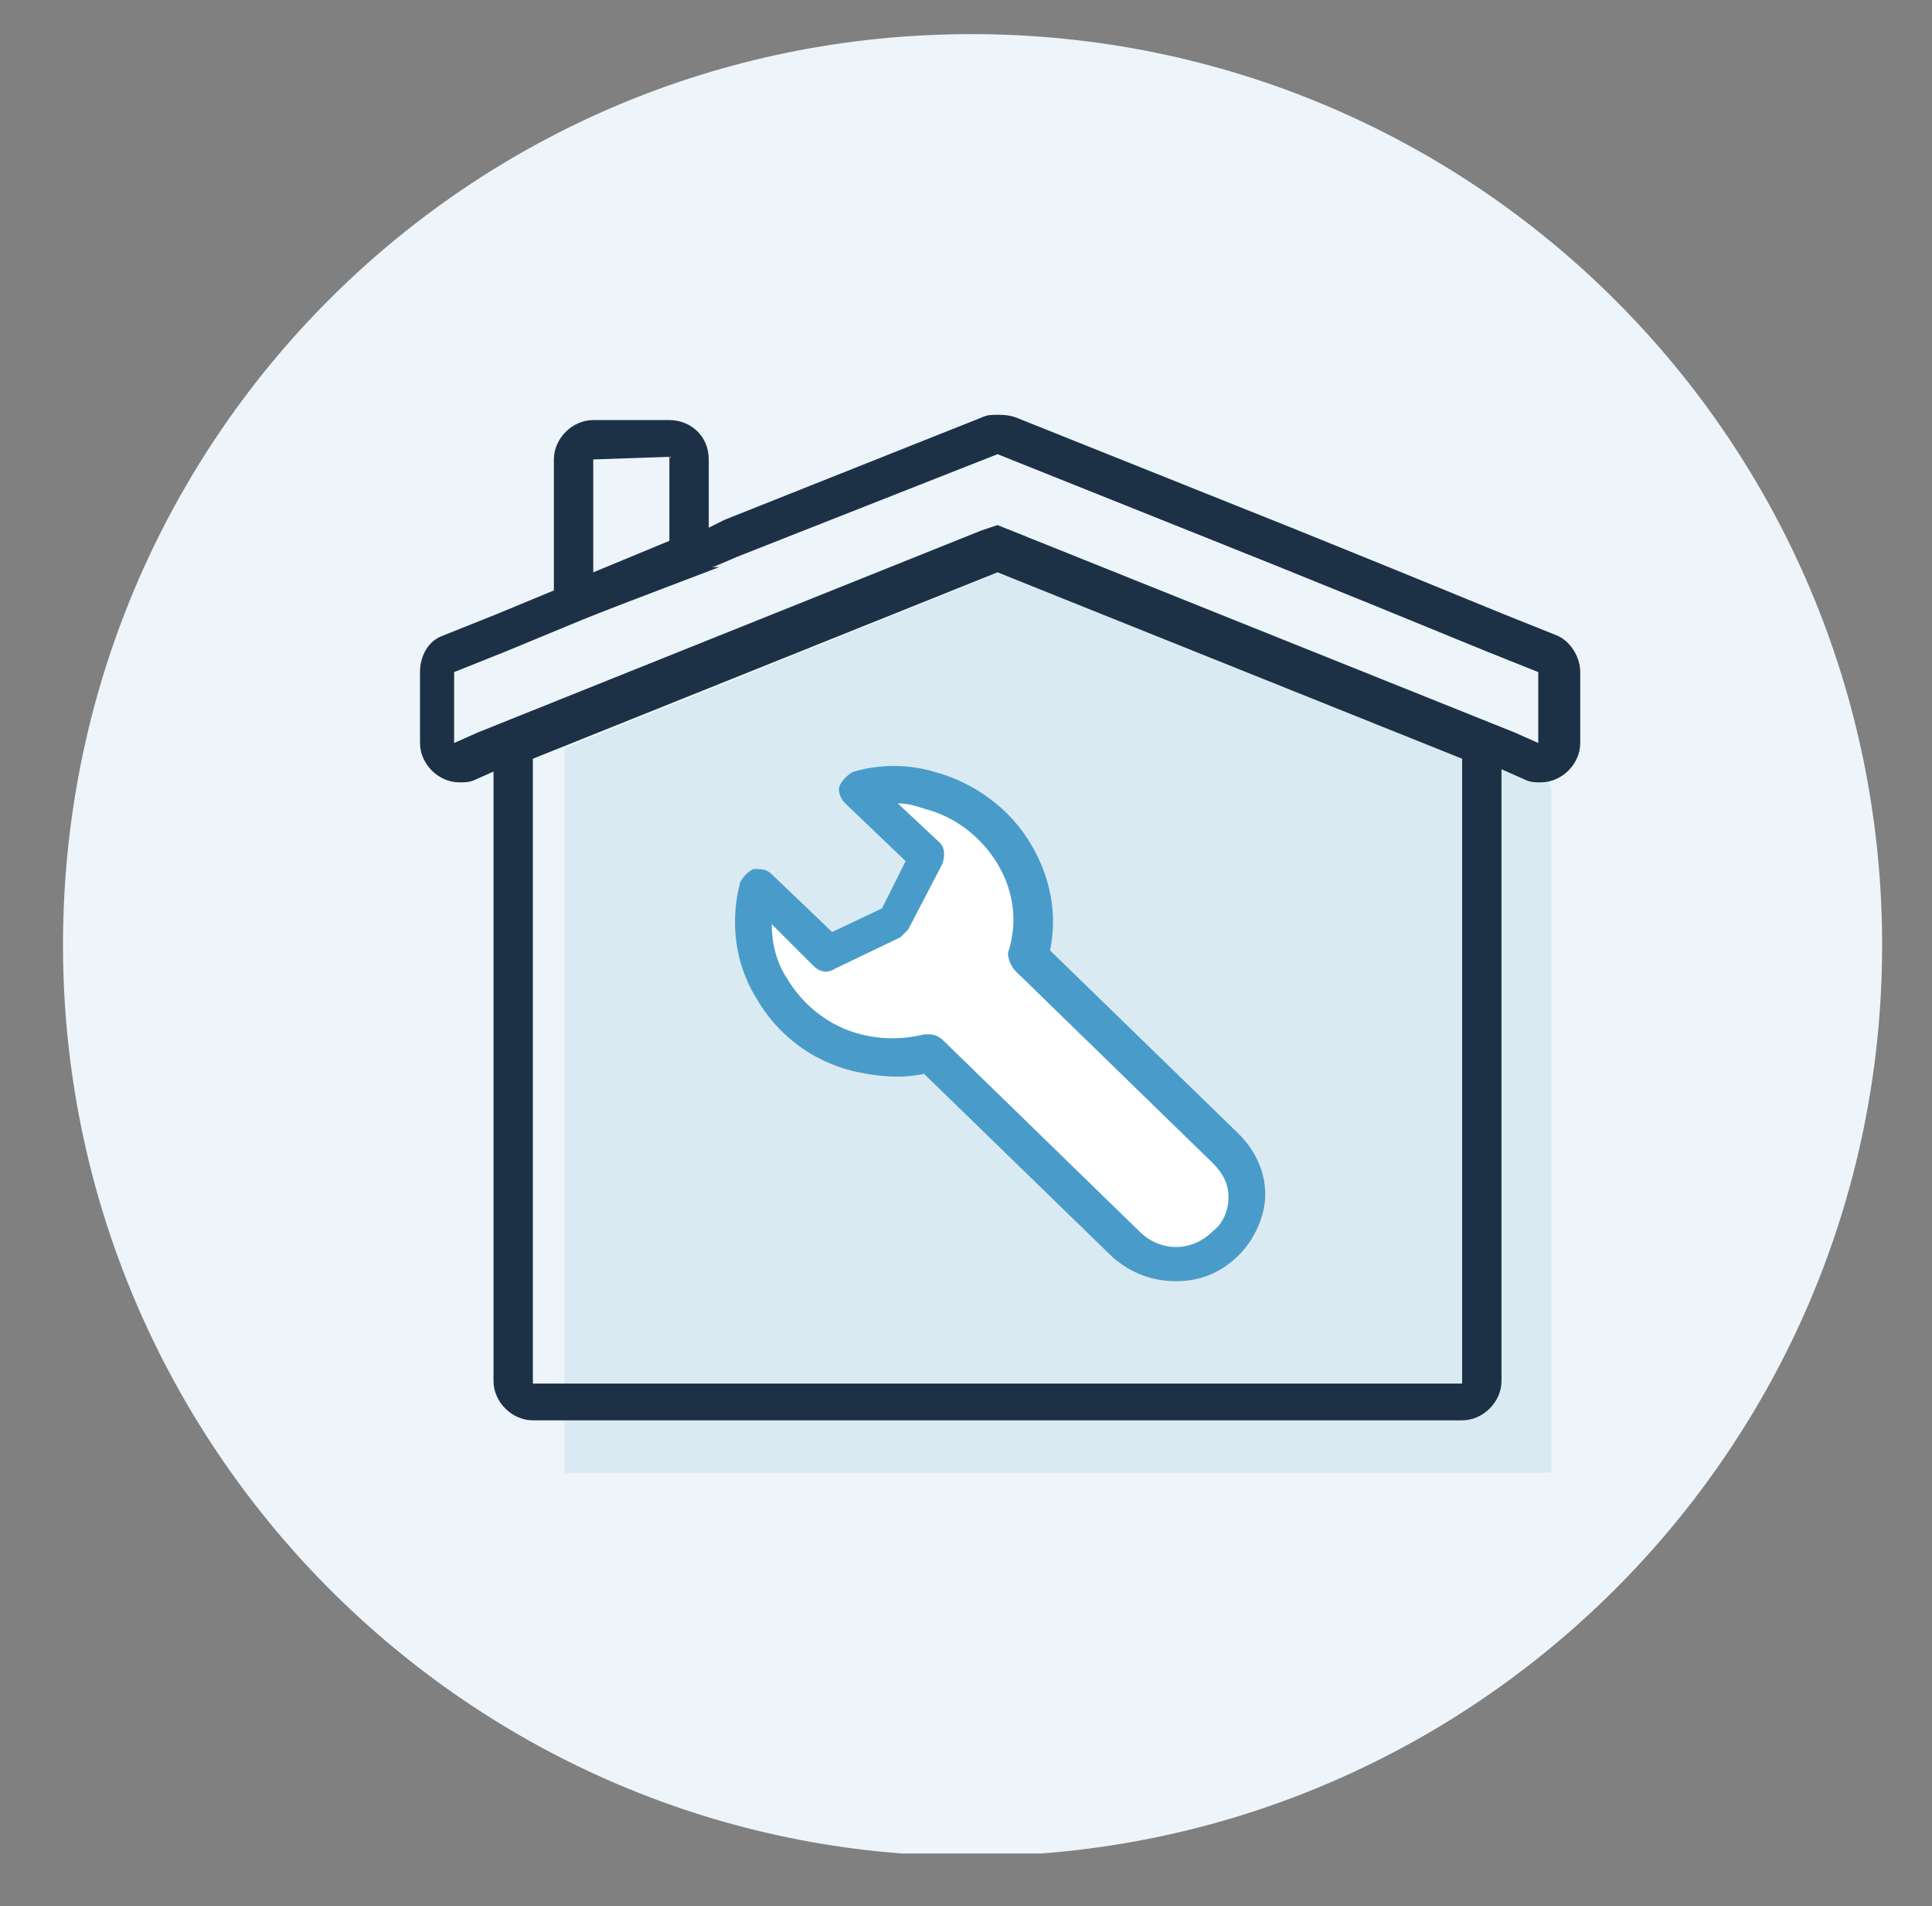
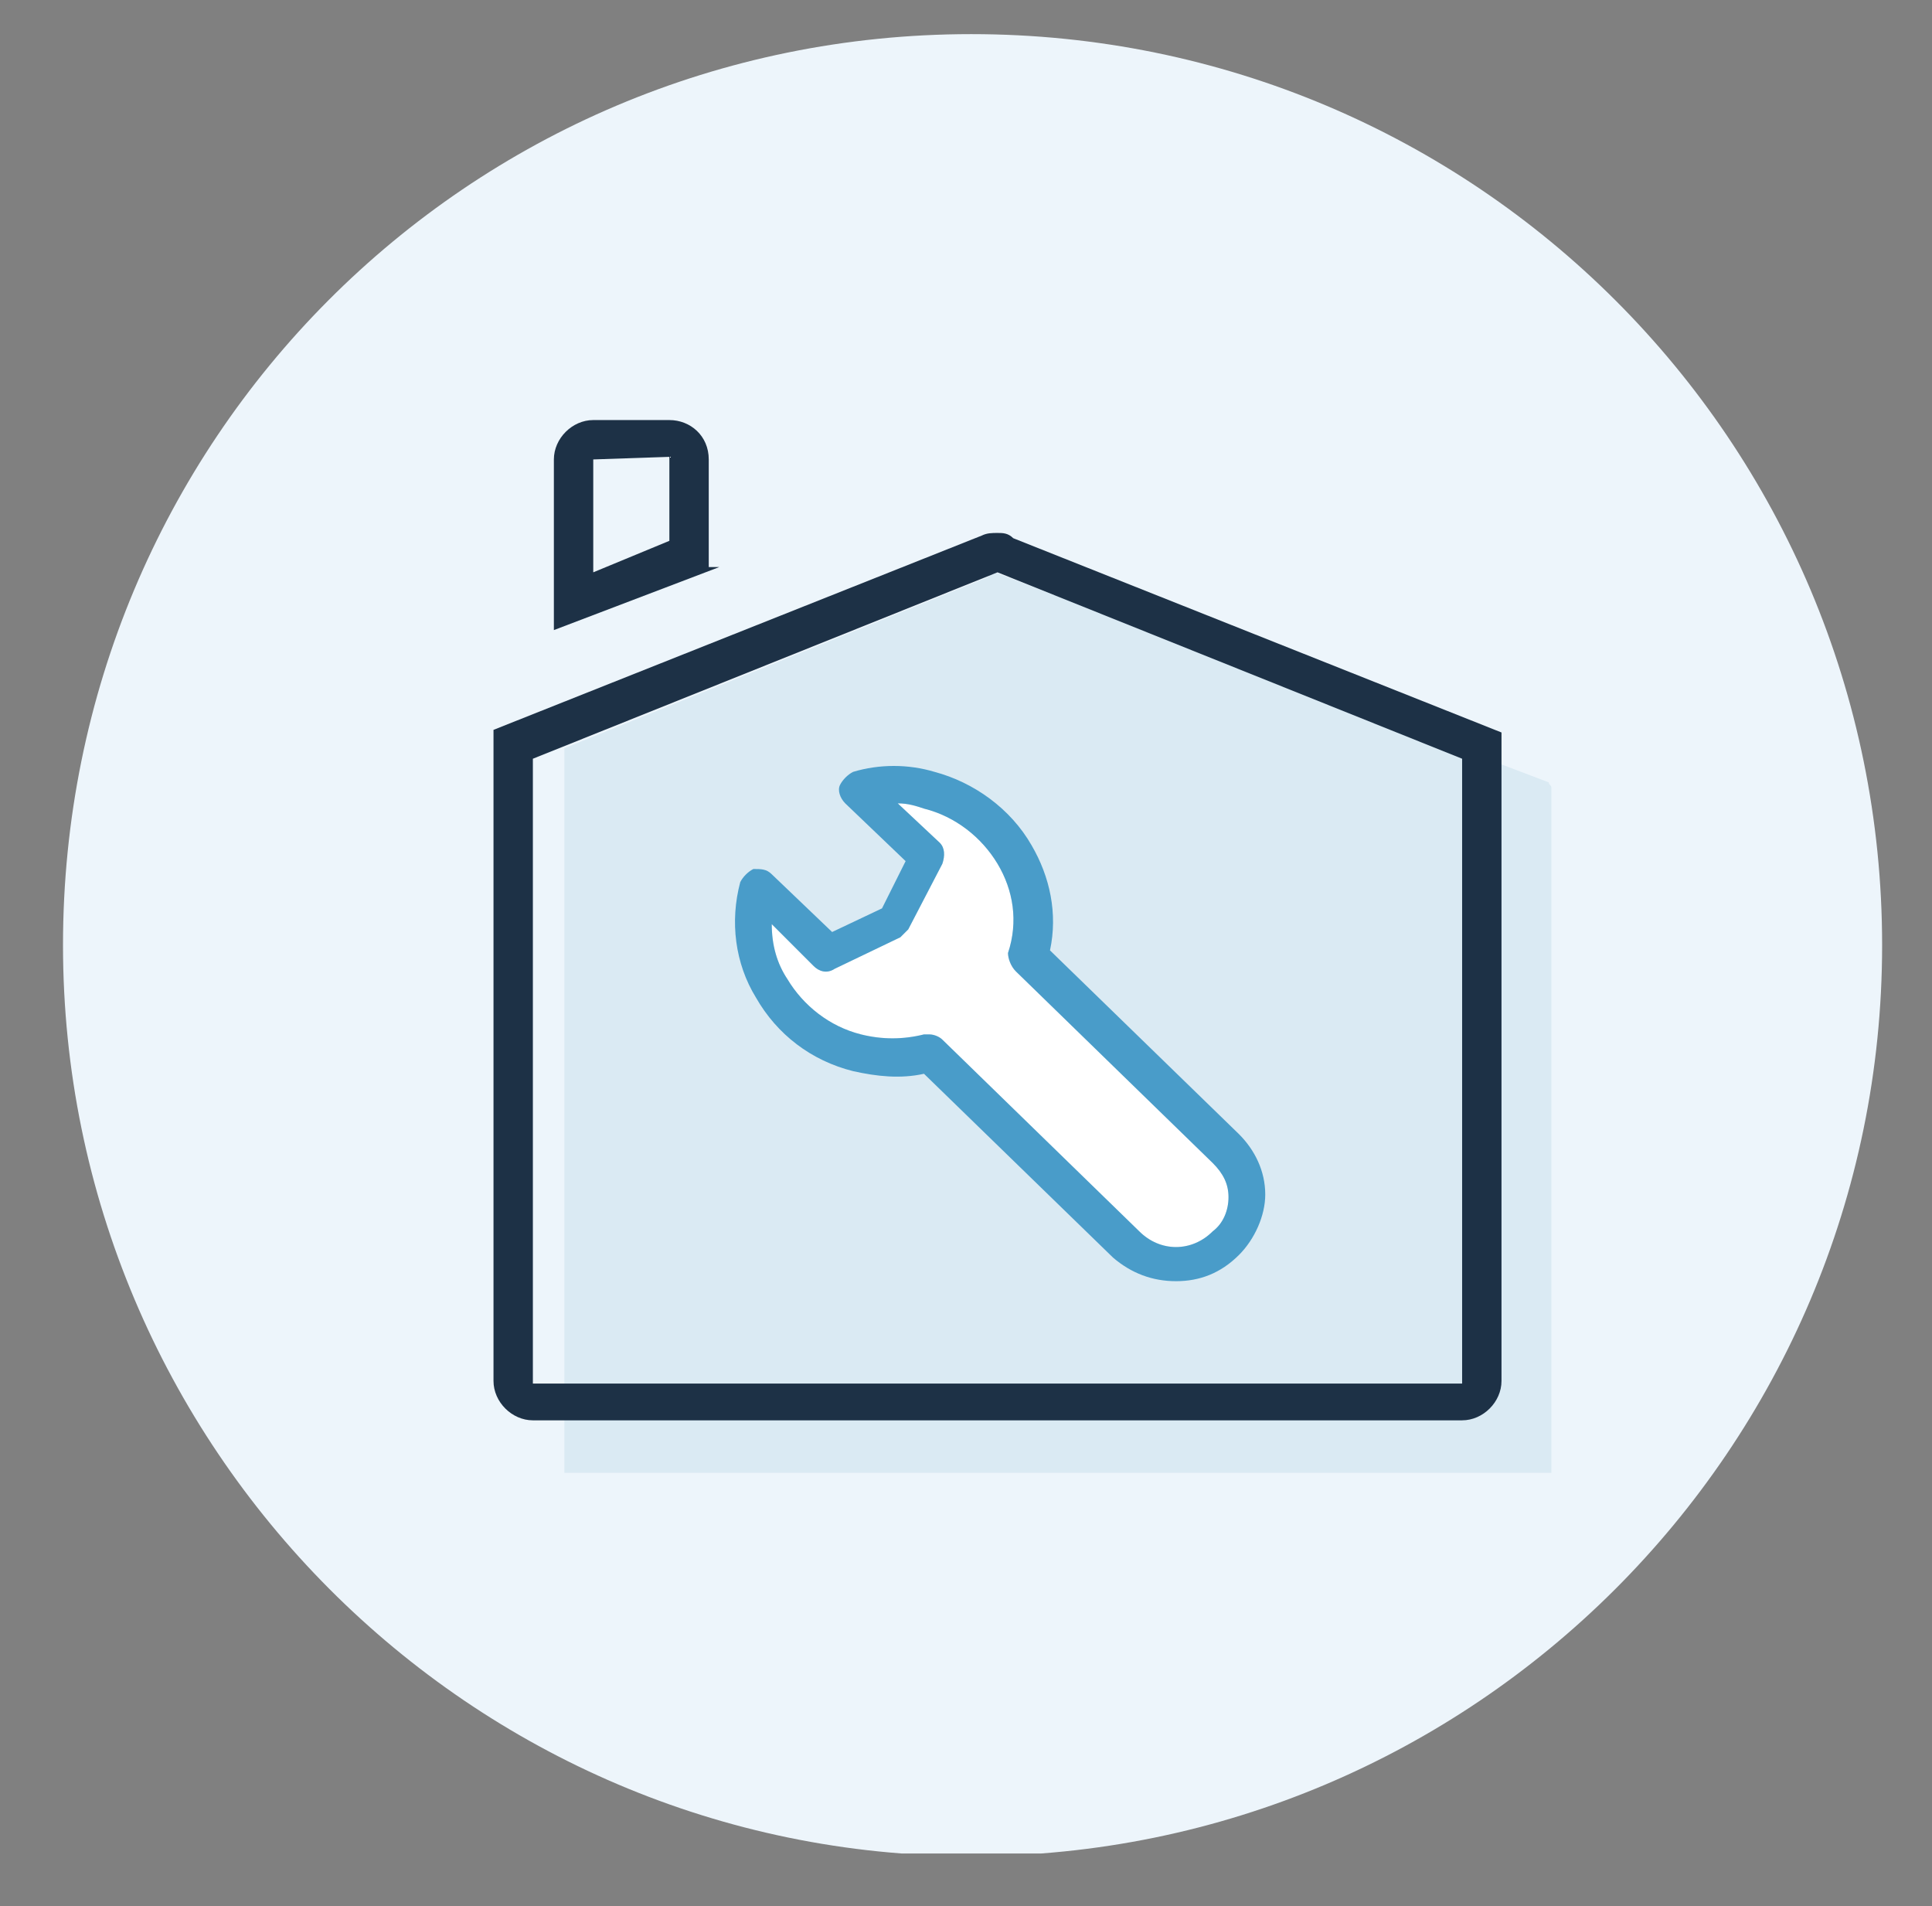
<svg xmlns="http://www.w3.org/2000/svg" xmlns:xlink="http://www.w3.org/1999/xlink" version="1.1" id="Layer_1" x="0px" y="0px" viewBox="0 0 73.6 72.6" style="enable-background:new 0 0 73.6 72.6;" xml:space="preserve">
  <rect x="0" y="0" width="73.6" height="72.6" fill="#808080" stroke="none" />
  <style type="text/css">
	.st0{clip-path:url(#SVGID_00000134962601542910284280000015683004464109403306_);fill:#EDF5FB;}
	.st1{clip-path:url(#SVGID_00000011722051698884402050000007032640927951036552_);}
	.st2{fill:#DAEAF3;}
	.st3{fill:#FFFFFF;}
	.st4{fill:#499CC9;}
	.st5{fill:#1D3146;}
</style>
  <g>
    <defs>
      <rect id="SVGID_1_" x="2.4" y="1.3" width="69.3" height="69.3" />
    </defs>
    <clipPath id="SVGID_00000008838166959514167310000006226840948445099942_">
      <use xlink:href="#SVGID_1_" style="overflow:visible;" />
    </clipPath>
    <path style="clip-path:url(#SVGID_00000008838166959514167310000006226840948445099942_);fill:#EDF5FB;" d="M37,70.7   c19.1,0,34.7-15.5,34.7-34.7C71.7,16.8,56.2,1.3,37,1.3S2.4,16.8,2.4,36C2.4,55.1,17.9,70.7,37,70.7" />
  </g>
  <g>
    <defs>
      <rect id="SVGID_00000136383046074104432990000018013455429684086172_" x="15.9" y="15.8" width="44.3" height="40.3" />
    </defs>
    <clipPath id="SVGID_00000113332848219340684890000006341205882893286546_">
      <use xlink:href="#SVGID_00000136383046074104432990000018013455429684086172_" style="overflow:visible;" />
    </clipPath>
    <g style="clip-path:url(#SVGID_00000113332848219340684890000006341205882893286546_);">
      <path class="st2" d="M59.1,30v26c0,0,0,0.1,0,0.1c0,0-0.1,0-0.1,0H21.6c0,0-0.1,0-0.1,0c0,0,0-0.1,0-0.1V28.5c0,0,0,0,0,0L37.6,22    c0.3-0.2,0-0.3,0.3-0.2l21.1,8C59,29.9,59.1,29.9,59.1,30" />
      <path class="st3" d="M38.7,37l7.5,7.3c0.4,0.4,0.6,0.8,0.6,1.3c0,0.5-0.2,1-0.6,1.3c-0.8,0.8-2,0.8-2.8,0l-7.5-7.3    c-0.1-0.1-0.3-0.2-0.5-0.2c-0.1,0-0.1,0-0.2,0c-0.8,0.2-1.6,0.2-2.4,0c-1.2-0.3-2.2-1.1-2.8-2.1c-0.4-0.6-0.6-1.3-0.6-2.1l1.6,1.6    c0.2,0.2,0.5,0.3,0.8,0.1l2.5-1.2c0.1-0.1,0.2-0.2,0.3-0.3l1.3-2.5c0.1-0.3,0.1-0.6-0.1-0.8l-1.6-1.5c0.4,0,0.7,0.1,1,0.2    c1.2,0.3,2.2,1.1,2.8,2.1c0.6,1,0.8,2.2,0.4,3.4C38.4,36.5,38.5,36.8,38.7,37" />
      <path class="st4" d="M35.6,29.4c-1-0.3-2.1-0.3-3.1,0c-0.2,0.1-0.4,0.3-0.5,0.5c-0.1,0.2,0,0.5,0.2,0.7l2.3,2.2l-0.9,1.8l-1.9,0.9    l-2.3-2.2c-0.2-0.2-0.4-0.2-0.7-0.2c-0.2,0.1-0.4,0.3-0.5,0.5c-0.4,1.5-0.2,3.1,0.6,4.4c0.8,1.4,2.1,2.4,3.7,2.8    c0.9,0.2,1.8,0.3,2.7,0.1l7.2,7c0.7,0.6,1.5,0.9,2.4,0.9s1.7-0.3,2.4-1c0.6-0.6,1-1.5,1-2.3c0-0.9-0.4-1.7-1-2.3l-7.2-7    c0.3-1.4,0-2.8-0.7-4C38.5,30.8,37.1,29.8,35.6,29.4 M38.7,37l7.5,7.3c0.4,0.4,0.6,0.8,0.6,1.3c0,0.5-0.2,1-0.6,1.3    c-0.8,0.8-2,0.8-2.8,0l-7.5-7.3c-0.1-0.1-0.3-0.2-0.5-0.2c-0.1,0-0.1,0-0.2,0c-0.8,0.2-1.6,0.2-2.4,0c-1.2-0.3-2.2-1.1-2.8-2.1    c-0.4-0.6-0.6-1.3-0.6-2.1l1.6,1.6c0.2,0.2,0.5,0.3,0.8,0.1l2.5-1.2c0.1-0.1,0.2-0.2,0.3-0.3l1.3-2.5c0.1-0.3,0.1-0.6-0.1-0.8    l-1.6-1.5c0.4,0,0.7,0.1,1,0.2c1.2,0.3,2.2,1.1,2.8,2.1c0.6,1,0.8,2.2,0.4,3.4C38.4,36.5,38.5,36.8,38.7,37" />
      <path class="st5" d="M25.5,16h-2.9c-0.8,0-1.5,0.7-1.5,1.5v6.5l6.3-2.4L27,21.6v-4.1C27,16.6,26.3,16,25.5,16 M25.5,17.4v3.2    l-2.9,1.2v-4.3L25.5,17.4" />
-       <path class="st5" d="M38,15.8c-0.2,0-0.4,0-0.6,0.1l-9.8,3.9L27,20.1l-3.7,1.5l-1.5,0.6l-2.9,1.2l-2,0.8c-0.6,0.2-0.9,0.8-0.9,1.4    v2.7c0,0.8,0.7,1.5,1.5,1.5c0.2,0,0.4,0,0.6-0.1l0.9-0.4L38,21.6l19.2,7.7l0.9,0.4c0.2,0.1,0.4,0.1,0.6,0.1c0.8,0,1.5-0.7,1.5-1.5    v-2.7c0-0.6-0.4-1.2-0.9-1.4l-2-0.8l-4.4-1.8l-3.7-1.5l-10.5-4.2C38.4,15.8,38.2,15.8,38,15.8L38,15.8L38,15.8z M38,17.3l10.5,4.2    l3.7,1.5l4.4,1.8l2,0.8v2.7l-0.9-0.4l-19.2-7.7L38,20l-0.6,0.2l-19.2,7.7l-0.9,0.4v-2.7l2-0.8l2.9-1.2l1.5-0.6l3.7-1.5l0.7-0.3    L38,17.3" />
      <path class="st5" d="M38,20.3c-0.2,0-0.4,0-0.6,0.1l-18.6,7.4v24.8c0,0.8,0.7,1.5,1.5,1.5h35.4c0.8,0,1.5-0.7,1.5-1.5V27.9    l-18.6-7.4C38.4,20.3,38.2,20.3,38,20.3 M38,21.8l17.7,7.1v23.8H20.3V28.9L38,21.8" />
    </g>
  </g>
</svg>